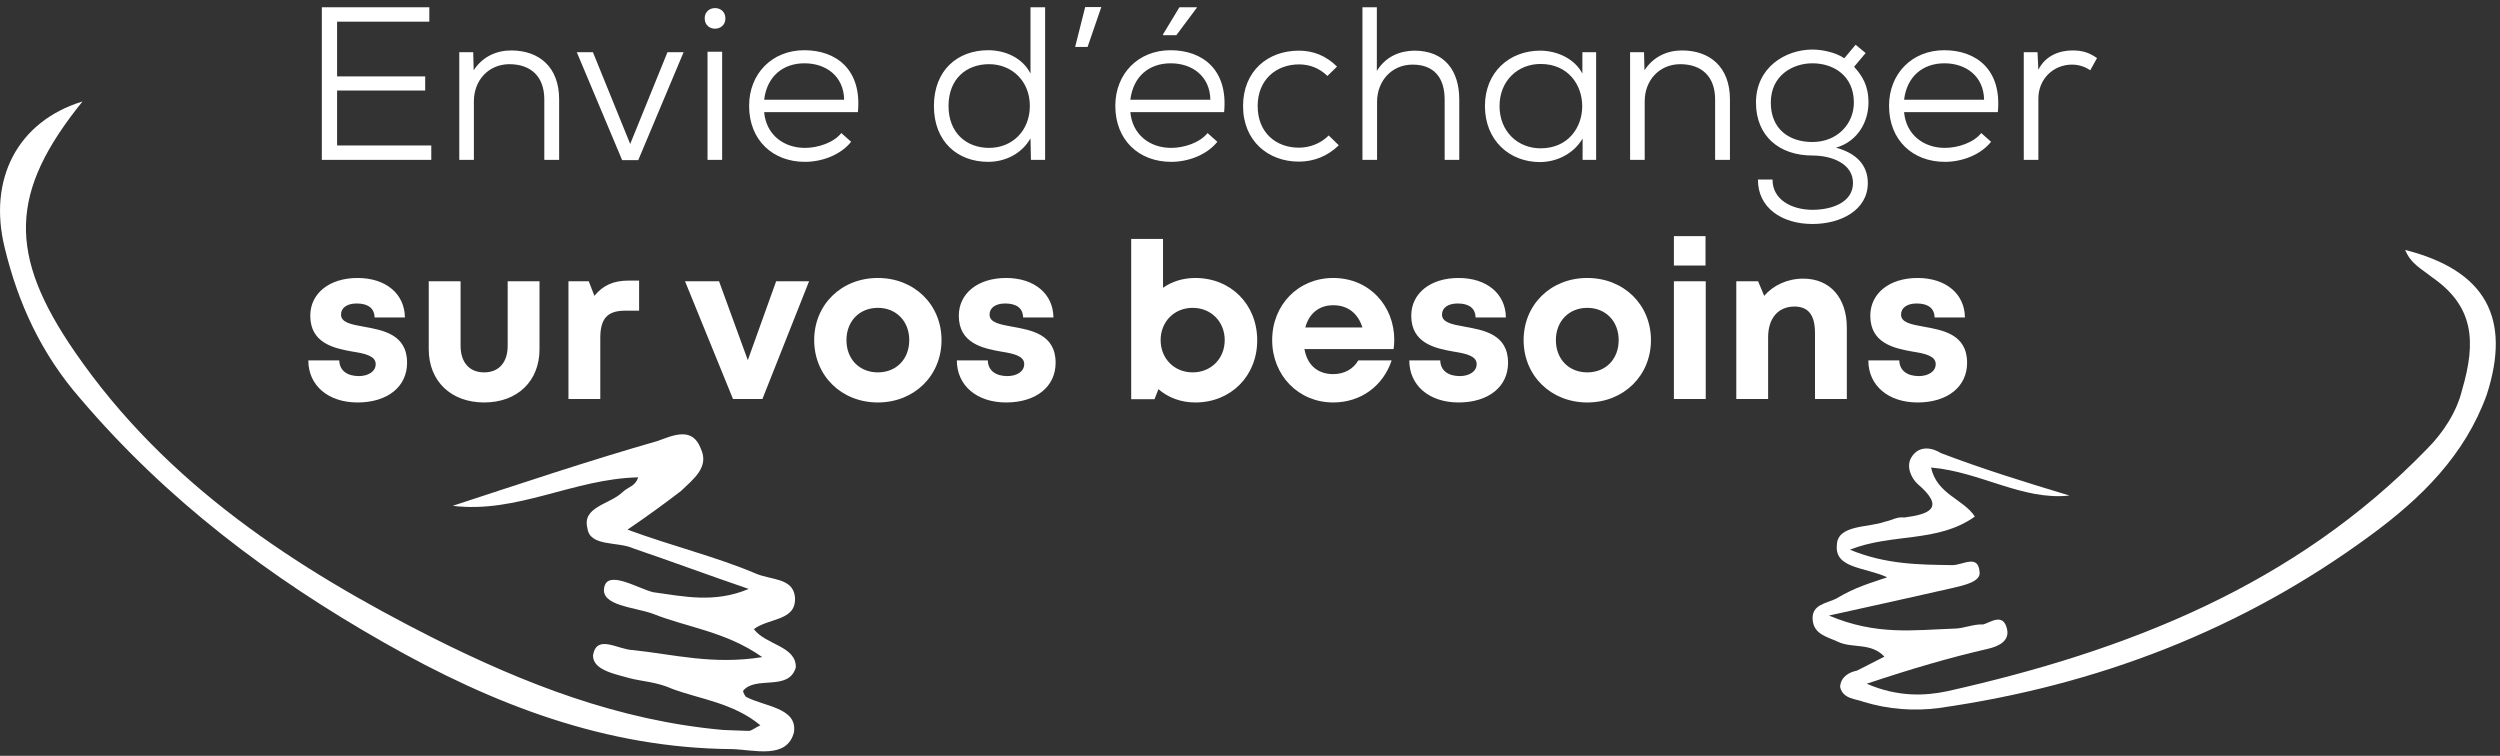
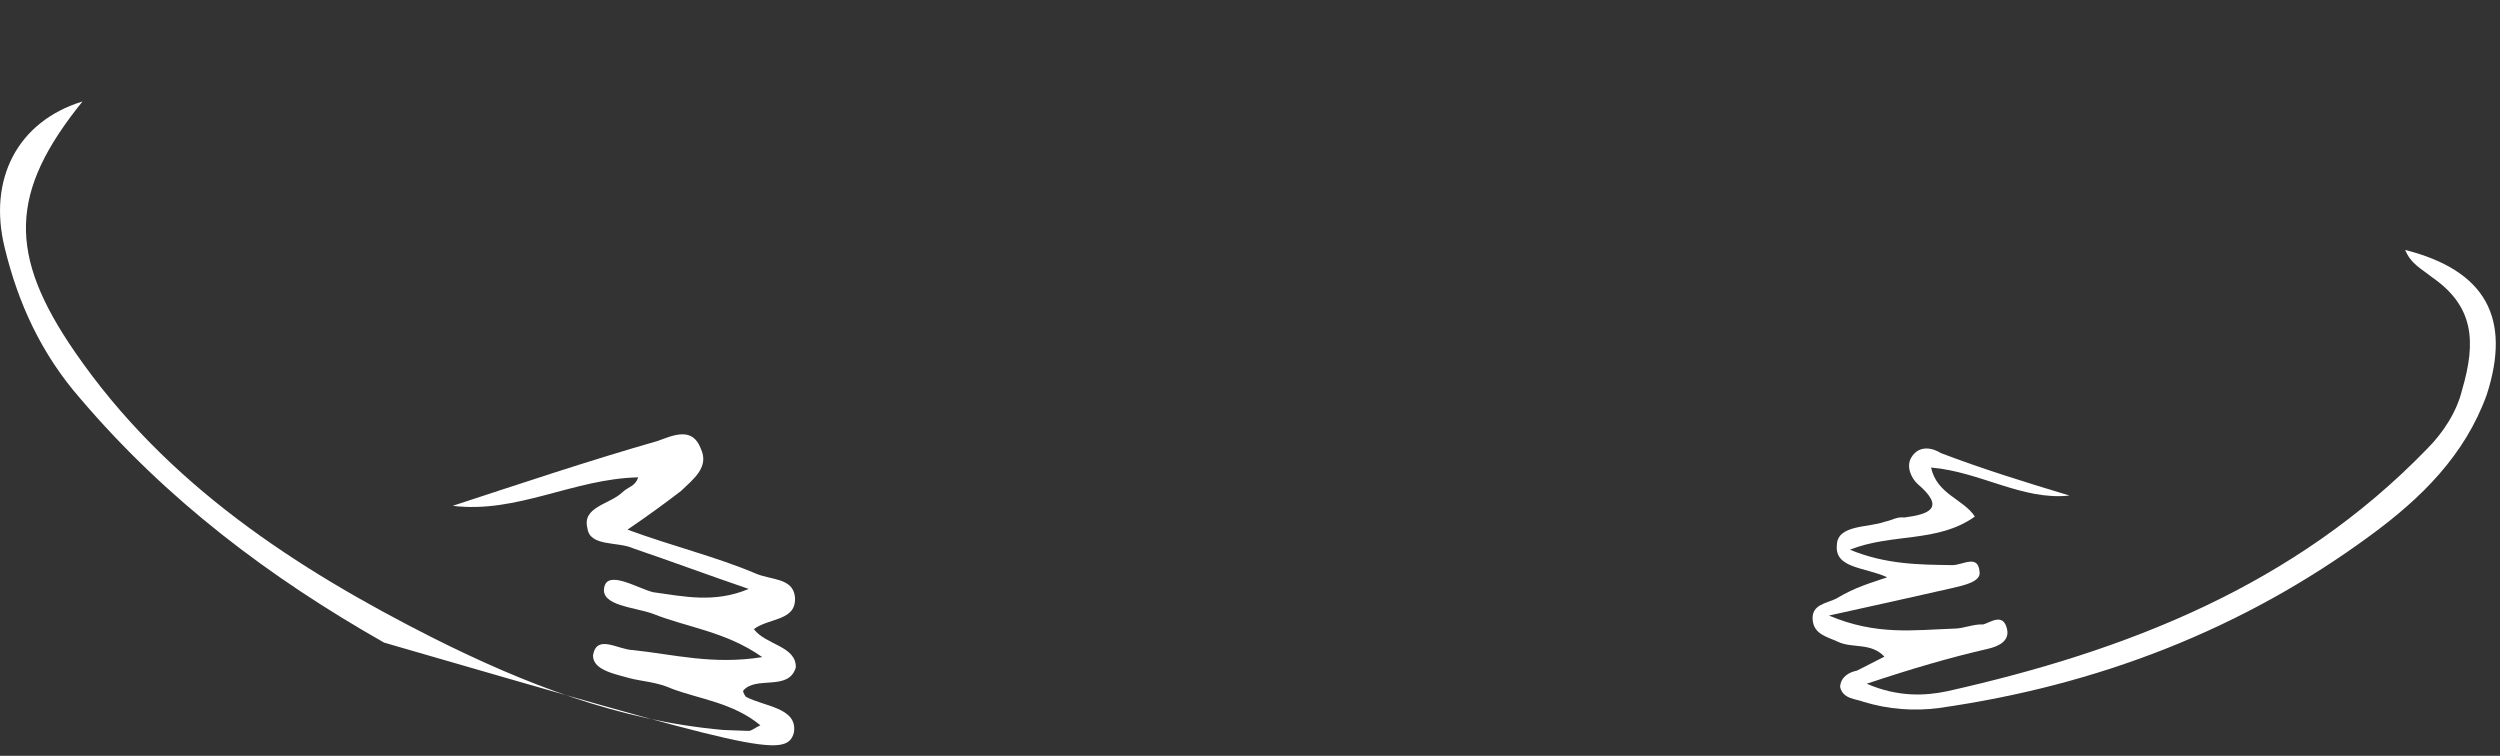
<svg xmlns="http://www.w3.org/2000/svg" width="516" height="156" viewBox="0 0 516 156" fill="none">
  <rect x="0" y="0" width="516" height="156" fill="#333333" stroke="none" />
-   <path d="M164.257 137.748C164.353 133.315 158.003 133.122 155.597 129.845C158.869 127.436 164.546 128.207 164.065 123.099C163.584 119.244 159.061 119.726 155.982 118.376C147.803 114.907 138.95 112.787 129.52 109.317C134.042 106.233 137.314 103.823 140.586 101.318C143.184 98.812 146.456 96.402 144.627 92.547C142.895 88.017 138.95 89.849 135.774 91.005C121.629 95.053 107.58 99.775 93.435 104.402C106.714 106.04 118.358 98.812 131.733 98.523C131.059 100.45 129.808 100.354 128.461 101.607C125.863 104.113 120.09 104.594 121.244 109.028C121.726 112.883 127.499 111.726 130.675 113.172C138.854 115.967 146.359 118.762 154.538 121.557C147.418 124.545 141.163 123.099 134.812 122.232C131.637 121.461 125.382 117.509 124.709 121.268C123.939 125.026 130.963 125.316 134.716 126.665C141.644 129.46 149.823 130.327 157.329 135.628C147.129 137.266 138.95 135.05 130.675 134.182C127.499 134.086 123.169 130.809 122.399 135.243C122.303 138.423 127.403 139.194 129.905 139.965C132.407 140.64 135.582 140.736 138.757 142.182C144.435 144.302 151.363 145.073 156.944 149.699C155.693 150.277 155.02 150.952 154.346 150.856C152.422 150.759 151.171 150.759 149.246 150.663C127.692 148.735 108.254 141.122 89.394 131.677C61.2 117.413 34.353 100.065 15.492 72.693C1.54 52.454 1.925 39.636 17.032 20.939C3.56 25.083 -2.502 37.034 0.962 51.105C3.753 62.67 8.564 73.079 16.551 82.235C34.353 103.149 55.522 119.147 79.29 132.64C101.807 145.459 125.093 154.422 151.074 154.614C155.501 154.711 162.429 156.831 163.872 151.145C164.642 146.037 157.714 145.844 153.961 143.82C153.961 143.82 153.384 143.146 153.384 142.567C155.982 139.387 162.814 142.76 164.257 137.748Z" fill="white" />
+   <path d="M164.257 137.748C164.353 133.315 158.003 133.122 155.597 129.845C158.869 127.436 164.546 128.207 164.065 123.099C163.584 119.244 159.061 119.726 155.982 118.376C147.803 114.907 138.95 112.787 129.52 109.317C134.042 106.233 137.314 103.823 140.586 101.318C143.184 98.812 146.456 96.402 144.627 92.547C142.895 88.017 138.95 89.849 135.774 91.005C121.629 95.053 107.58 99.775 93.435 104.402C106.714 106.04 118.358 98.812 131.733 98.523C131.059 100.45 129.808 100.354 128.461 101.607C125.863 104.113 120.09 104.594 121.244 109.028C121.726 112.883 127.499 111.726 130.675 113.172C138.854 115.967 146.359 118.762 154.538 121.557C147.418 124.545 141.163 123.099 134.812 122.232C131.637 121.461 125.382 117.509 124.709 121.268C123.939 125.026 130.963 125.316 134.716 126.665C141.644 129.46 149.823 130.327 157.329 135.628C147.129 137.266 138.95 135.05 130.675 134.182C127.499 134.086 123.169 130.809 122.399 135.243C122.303 138.423 127.403 139.194 129.905 139.965C132.407 140.64 135.582 140.736 138.757 142.182C144.435 144.302 151.363 145.073 156.944 149.699C155.693 150.277 155.02 150.952 154.346 150.856C152.422 150.759 151.171 150.759 149.246 150.663C127.692 148.735 108.254 141.122 89.394 131.677C61.2 117.413 34.353 100.065 15.492 72.693C1.54 52.454 1.925 39.636 17.032 20.939C3.56 25.083 -2.502 37.034 0.962 51.105C3.753 62.67 8.564 73.079 16.551 82.235C34.353 103.149 55.522 119.147 79.29 132.64C155.501 154.711 162.429 156.831 163.872 151.145C164.642 146.037 157.714 145.844 153.961 143.82C153.961 143.82 153.384 143.146 153.384 142.567C155.982 139.387 162.814 142.76 164.257 137.748Z" fill="white" />
  <path d="M496.428 51.587C497.583 54.478 499.892 55.538 501.913 57.177C510.574 63.152 511.151 70.38 508.168 80.5C507.109 84.933 504.319 89.27 500.951 92.644C473.623 120.882 438.885 134.375 401.935 142.664C397.412 143.627 391.735 143.917 385.288 141.122C394.525 138.037 402.416 135.724 410.403 133.893C412.423 133.411 414.829 132.351 414.252 129.845C413.482 126.376 410.788 128.496 409.344 128.882C407.227 128.785 405.303 129.749 403.282 129.749C394.91 130.038 387.308 131.195 377.493 127.05C387.501 124.834 395.007 123.195 402.993 121.364C405.495 120.786 408.959 120.015 408.574 117.991C408.286 114.329 405.11 116.642 402.993 116.642C396.161 116.545 389.329 116.545 381.824 113.461C390.484 109.992 399.914 112.112 407.612 106.618C405.206 102.956 399.818 102.089 398.567 96.499C408.767 97.366 417.427 103.342 427.146 102.281C418.197 99.583 409.152 96.788 400.588 93.511C398.759 92.355 396.065 91.873 394.525 94.378C393.371 96.21 394.429 98.619 395.776 99.872C401.646 104.884 398.182 106.136 393.082 106.811C391.446 106.618 390.58 107.389 389.041 107.679C385.673 108.931 379.226 108.257 379.129 112.497C378.648 117.316 384.807 117.027 389.522 119.147C385.673 120.497 383.171 121.075 378.937 123.581C377.012 124.545 373.933 124.737 374.126 127.821C374.318 130.906 377.012 131.387 379.322 132.448C382.305 133.893 386.154 132.544 388.944 135.532C387.02 136.495 385.192 137.459 383.267 138.423C381.727 138.712 379.899 139.676 379.803 141.796C380.38 144.302 382.978 144.206 384.71 144.88C389.81 146.422 395.103 146.808 400.203 146.133C432.727 141.507 462.749 130.038 489.308 110.473C499.7 102.86 508.745 93.993 513.268 81.464C518.368 65.658 513.075 55.827 496.428 51.587Z" fill="white" />
-   <path d="M73.806 83.069C79.971 83.069 84.021 79.829 84.021 74.879C84.021 68.939 78.936 68.129 74.976 67.409C72.456 66.959 70.386 66.554 70.386 64.934C70.386 63.539 71.601 62.639 73.626 62.639C75.921 62.639 77.271 63.584 77.316 65.519H83.571C83.526 60.659 79.656 57.374 73.806 57.374C67.956 57.374 64.041 60.569 64.041 65.159C64.041 70.874 68.991 71.909 72.861 72.584C75.426 72.989 77.541 73.484 77.541 75.149C77.541 76.769 75.876 77.624 74.076 77.624C71.736 77.624 70.071 76.544 70.026 74.384H63.636C63.636 79.559 67.731 83.069 73.806 83.069ZM99.924 83.069C106.809 83.069 111.354 78.659 111.354 72.089V58.049H104.784V71.369C104.784 74.789 102.984 76.859 99.924 76.859C96.909 76.859 95.064 74.834 95.064 71.369V58.049H88.494V72.089C88.494 78.659 93.084 83.069 99.924 83.069ZM129.75 57.914C126.6 57.914 124.44 58.904 122.685 61.064L121.515 58.049H117.33V82.349H123.9V69.749C123.9 65.789 125.34 64.124 129.03 64.124H131.91V57.914H129.75ZM160.199 58.049L154.349 74.339L148.409 58.049H141.389L151.289 82.349H157.364L166.994 58.049H160.199ZM181.189 83.069C188.704 83.069 194.329 77.534 194.329 70.199C194.329 62.864 188.704 57.374 181.189 57.374C173.674 57.374 168.049 62.864 168.049 70.199C168.049 77.534 173.674 83.069 181.189 83.069ZM181.189 76.859C177.409 76.859 174.709 74.159 174.709 70.199C174.709 66.284 177.409 63.539 181.189 63.539C184.969 63.539 187.669 66.284 187.669 70.199C187.669 74.159 184.969 76.859 181.189 76.859ZM207.664 83.069C213.829 83.069 217.879 79.829 217.879 74.879C217.879 68.939 212.794 68.129 208.834 67.409C206.314 66.959 204.244 66.554 204.244 64.934C204.244 63.539 205.459 62.639 207.484 62.639C209.779 62.639 211.129 63.584 211.174 65.519H217.429C217.384 60.659 213.514 57.374 207.664 57.374C201.814 57.374 197.899 60.569 197.899 65.159C197.899 70.874 202.849 71.909 206.719 72.584C209.284 72.989 211.399 73.484 211.399 75.149C211.399 76.769 209.734 77.624 207.934 77.624C205.594 77.624 203.929 76.544 203.884 74.384H197.494C197.494 79.559 201.589 83.069 207.664 83.069ZM246.708 57.374C244.188 57.374 241.893 58.094 240.048 59.399V49.319H233.478V82.394H238.293L239.103 80.324C241.128 82.079 243.738 83.069 246.708 83.069C254.088 83.069 259.488 77.579 259.488 70.244C259.488 62.864 254.088 57.374 246.708 57.374ZM246.168 76.859C242.343 76.859 239.553 73.979 239.553 70.199C239.553 66.419 242.343 63.539 246.168 63.539C249.993 63.539 252.783 66.419 252.783 70.199C252.783 73.979 249.993 76.859 246.168 76.859ZM287.776 70.154C287.776 63.134 282.646 57.374 275.176 57.374C267.976 57.374 262.576 62.909 262.576 70.199C262.576 77.489 268.021 83.069 275.176 83.069C280.846 83.069 285.481 79.694 287.236 74.384H280.351C279.361 76.139 277.471 77.219 275.176 77.219C271.981 77.219 269.821 75.374 269.236 72.044H287.641C287.731 71.414 287.776 70.784 287.776 70.154ZM275.176 62.999C278.146 62.999 280.261 64.619 281.206 67.589H269.416C270.181 64.709 272.251 62.999 275.176 62.999ZM301.048 83.069C307.213 83.069 311.263 79.829 311.263 74.879C311.263 68.939 306.178 68.129 302.218 67.409C299.698 66.959 297.628 66.554 297.628 64.934C297.628 63.539 298.843 62.639 300.868 62.639C303.163 62.639 304.513 63.584 304.558 65.519H310.813C310.768 60.659 306.898 57.374 301.048 57.374C295.198 57.374 291.283 60.569 291.283 65.159C291.283 70.874 296.233 71.909 300.103 72.584C302.668 72.989 304.783 73.484 304.783 75.149C304.783 76.769 303.118 77.624 301.318 77.624C298.978 77.624 297.313 76.544 297.268 74.384H290.878C290.878 79.559 294.973 83.069 301.048 83.069ZM327.615 83.069C335.13 83.069 340.755 77.534 340.755 70.199C340.755 62.864 335.13 57.374 327.615 57.374C320.1 57.374 314.475 62.864 314.475 70.199C314.475 77.534 320.1 83.069 327.615 83.069ZM327.615 76.859C323.835 76.859 321.135 74.159 321.135 70.199C321.135 66.284 323.835 63.539 327.615 63.539C331.395 63.539 334.095 66.284 334.095 70.199C334.095 74.159 331.395 76.859 327.615 76.859ZM345.494 54.809H352.019V48.734H345.494V54.809ZM345.494 82.349H352.064V58.049H345.494V82.349ZM372.185 57.509C368.9 57.509 365.975 58.904 364.13 61.064L362.87 58.049H358.37V82.349H364.94V69.614C364.94 65.699 367.01 63.269 370.385 63.269C373.22 63.269 374.615 65.024 374.615 68.714V82.349H381.185V67.634C381.185 61.469 377.72 57.509 372.185 57.509ZM395.794 83.069C401.959 83.069 406.009 79.829 406.009 74.879C406.009 68.939 400.924 68.129 396.964 67.409C394.444 66.959 392.374 66.554 392.374 64.934C392.374 63.539 393.589 62.639 395.614 62.639C397.909 62.639 399.259 63.584 399.304 65.519H405.559C405.514 60.659 401.644 57.374 395.794 57.374C389.944 57.374 386.029 60.569 386.029 65.159C386.029 70.874 390.979 71.909 394.849 72.584C397.414 72.989 399.529 73.484 399.529 75.149C399.529 76.769 397.864 77.624 396.064 77.624C393.724 77.624 392.059 76.544 392.014 74.384H385.624C385.624 79.559 389.719 83.069 395.794 83.069Z" fill="white" />
-   <path d="M89.016 30.03H69.576V18.69H87.756V15.765H69.576V4.47H88.611V1.5H66.426C66.426 11.985 66.426 22.515 66.426 33H89.016V30.03ZM115.405 33V20.49C115.405 13.83 111.265 10.41 105.505 10.41C102.49 10.41 99.61 11.67 97.765 14.505L97.675 10.77H94.795V33H97.81V20.895C97.81 16.62 100.78 13.29 105.1 13.245C109.555 13.245 112.345 15.765 112.345 20.535V33H115.405ZM137.768 10.77L130.073 29.715L122.378 10.77H119.048L128.408 33.045H131.738L141.098 10.77H137.768ZM149.05 10.68V33H146.035V10.68H149.05ZM145.45 3.795C145.45 6.63 149.725 6.63 149.725 3.795C149.725 0.96 145.45 0.96 145.45 3.795ZM177.07 23.145C177.925 14.37 172.615 10.365 166 10.365C159.385 10.365 154.615 15.18 154.615 21.84C154.615 28.95 159.52 33.405 166.135 33.405C169.645 33.405 173.47 32.01 175.675 29.265L173.65 27.465C172.075 29.445 168.835 30.525 166.135 30.525C161.725 30.525 158.125 27.78 157.72 23.145H177.07ZM157.72 20.58C158.305 15.765 161.59 13.065 166.045 13.065C170.5 13.065 174.145 15.72 174.235 20.58H157.72ZM204.145 13.245C208.87 13.245 212.56 16.755 212.56 21.84C212.56 27.015 208.915 30.525 204.145 30.525C199.51 30.525 195.775 27.465 195.775 21.885C195.775 16.215 199.51 13.245 204.145 13.245ZM212.695 1.5V15.18C211.03 11.895 207.43 10.365 203.965 10.365C197.665 10.365 192.76 14.46 192.76 21.885C192.76 29.265 197.665 33.405 203.965 33.405C207.475 33.405 210.895 31.74 212.695 28.545L212.785 33H215.71V1.5H212.695ZM221.91 9.69H224.475L227.31 1.455H223.98L221.91 9.69ZM252.656 23.145H233.306C233.711 27.78 237.311 30.525 241.721 30.525C244.421 30.525 247.661 29.445 249.236 27.465L251.261 29.265C249.056 32.01 245.231 33.405 241.721 33.405C235.106 33.405 230.201 28.95 230.201 21.84C230.201 15.18 234.971 10.365 241.586 10.365C248.201 10.365 253.511 14.37 252.656 23.145ZM233.306 20.58H249.821C249.731 15.72 246.086 13.065 241.631 13.065C237.176 13.065 233.891 15.765 233.306 20.58ZM247.031 1.5H243.431L240.056 7.08V7.26H242.801L247.031 1.59V1.5ZM274.253 27.96C272.588 29.625 270.338 30.48 268.088 30.48C263.453 30.48 259.583 27.465 259.583 21.885C259.583 16.44 263.408 13.29 268.133 13.29C270.293 13.29 272.318 14.055 273.983 15.675L275.963 13.74C273.668 11.49 271.058 10.455 268.088 10.455C261.653 10.455 256.568 14.685 256.568 21.885C256.568 29.13 261.788 33.36 268.088 33.36C271.103 33.36 273.983 32.28 276.323 29.985L274.253 27.96ZM281.211 1.5V33H284.226V21.03C284.226 16.71 287.241 13.335 291.561 13.335C296.016 13.335 298.176 16.08 298.176 20.535V33H301.191V20.535C301.191 14.55 298.131 10.455 291.921 10.455C288.951 10.5 286.026 11.625 284.181 14.64V1.5H281.211ZM326.605 15.18C324.94 12.03 321.295 10.455 317.875 10.455C311.575 10.455 306.49 14.865 306.49 21.885C306.49 28.95 311.53 33.45 317.83 33.45C321.16 33.45 324.715 31.875 326.65 28.59V33H329.44C329.44 25.575 329.44 18.195 329.44 10.77H326.605V15.18ZM317.965 13.2C329.44 13.2 329.44 30.615 317.965 30.615C313.285 30.615 309.505 27.15 309.505 21.885C309.505 16.665 313.285 13.2 317.965 13.2ZM357.06 33V20.49C357.06 13.83 352.92 10.41 347.16 10.41C344.145 10.41 341.265 11.67 339.42 14.505L339.33 10.77H336.45V33H339.465V20.895C339.465 16.62 342.435 13.29 346.755 13.245C351.21 13.245 354 15.765 354 20.535V33H357.06ZM380.658 12.03C378.993 10.86 376.203 10.23 374.088 10.23C368.508 10.23 362.433 13.92 362.433 21.165C362.433 28.095 367.248 32.1 374.088 32.1C378.228 32.1 382.458 33.855 382.458 37.77C382.458 41.73 378.183 43.305 374.088 43.305C369.858 43.305 365.808 41.235 365.853 37.05H362.838C362.793 42.855 367.743 46.23 374.088 46.23C379.983 46.23 385.518 43.35 385.518 37.77C385.518 34.08 383.133 31.605 378.948 30.48C383.493 29.175 385.653 25.08 385.653 21.165C385.653 17.61 384.348 15.63 382.683 13.785L385.068 10.95L382.998 9.24L380.658 12.03ZM374.088 13.065C378.453 13.065 382.638 15.63 382.638 21.165C382.638 25.575 379.218 29.31 374.088 29.31C369.273 29.31 365.493 26.655 365.493 21.165C365.493 15.585 369.993 13.065 374.088 13.065ZM412.353 23.145C413.208 14.37 407.898 10.365 401.283 10.365C394.668 10.365 389.898 15.18 389.898 21.84C389.898 28.95 394.803 33.405 401.418 33.405C404.928 33.405 408.753 32.01 410.958 29.265L408.933 27.465C407.358 29.445 404.118 30.525 401.418 30.525C397.008 30.525 393.408 27.78 393.003 23.145H412.353ZM393.003 20.58C393.588 15.765 396.873 13.065 401.328 13.065C405.783 13.065 409.428 15.72 409.518 20.58H393.003ZM417.705 10.77V33H420.72V20.355C420.72 16.305 423.78 13.38 427.605 13.335C429.045 13.335 430.305 13.74 431.43 14.505L432.825 11.985C431.205 10.86 429.81 10.41 427.785 10.41C425.13 10.41 422.16 11.445 420.72 14.415L420.54 10.77H417.705Z" fill="white" />
</svg>